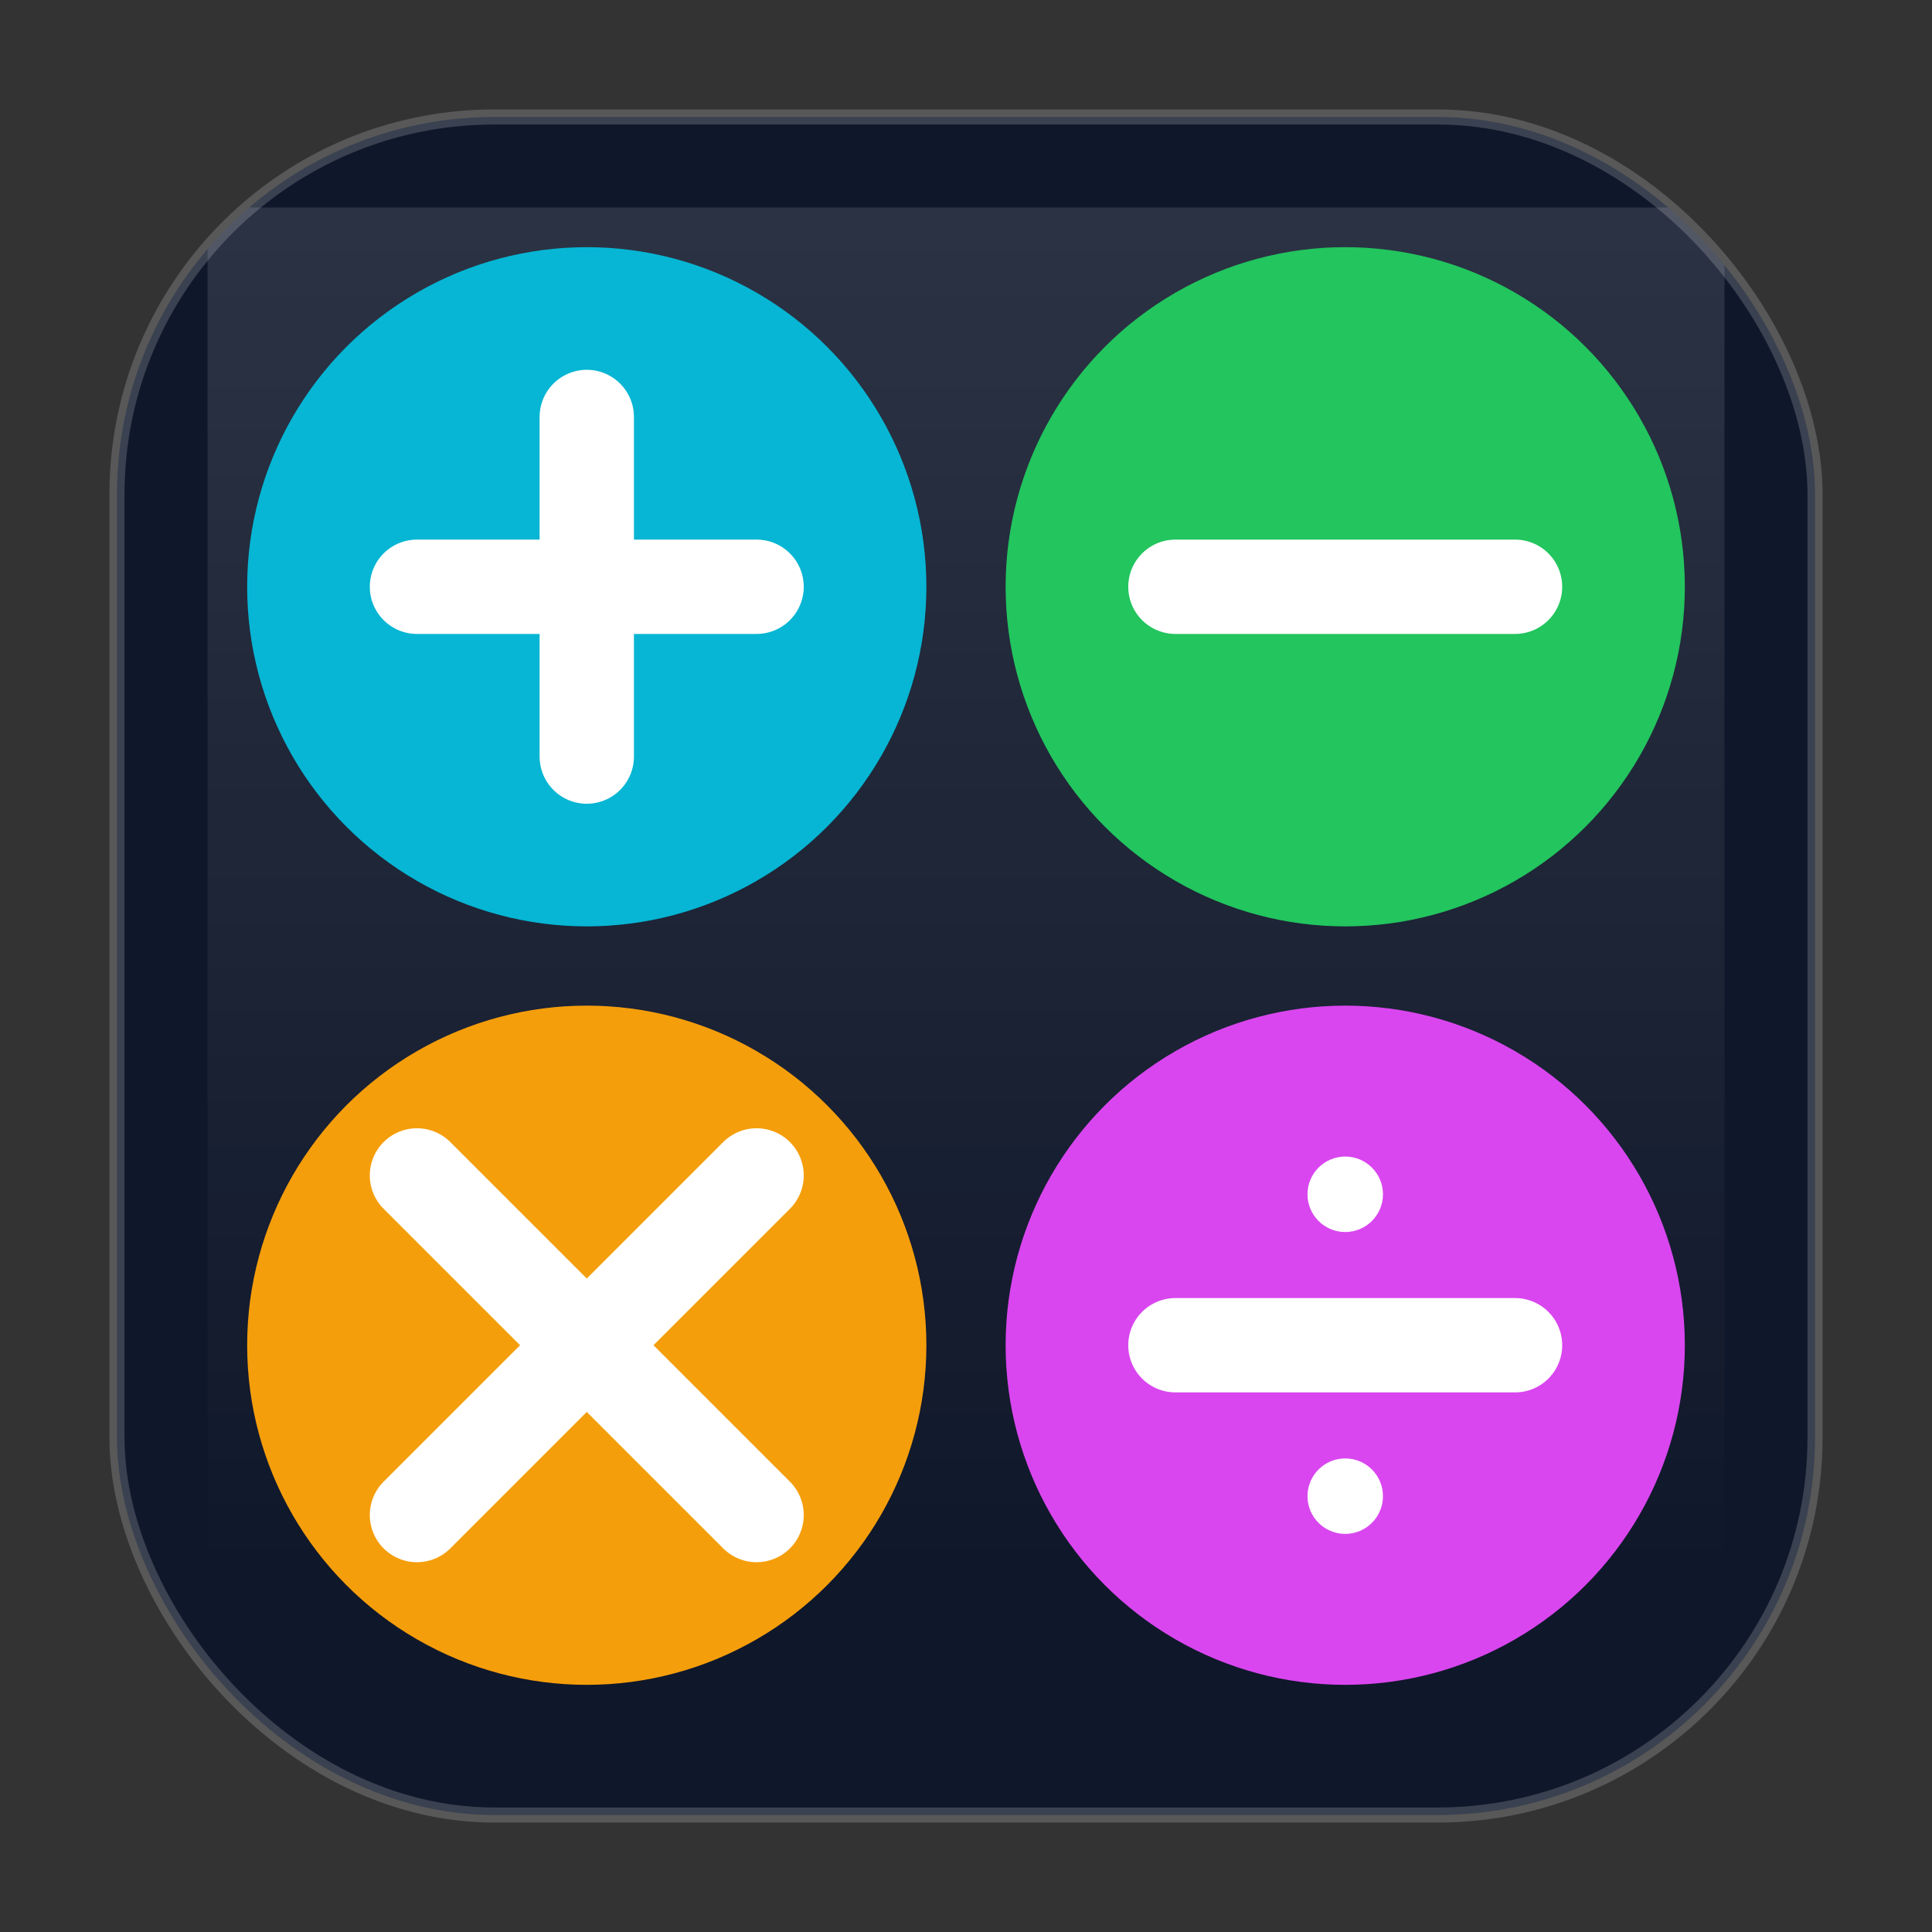
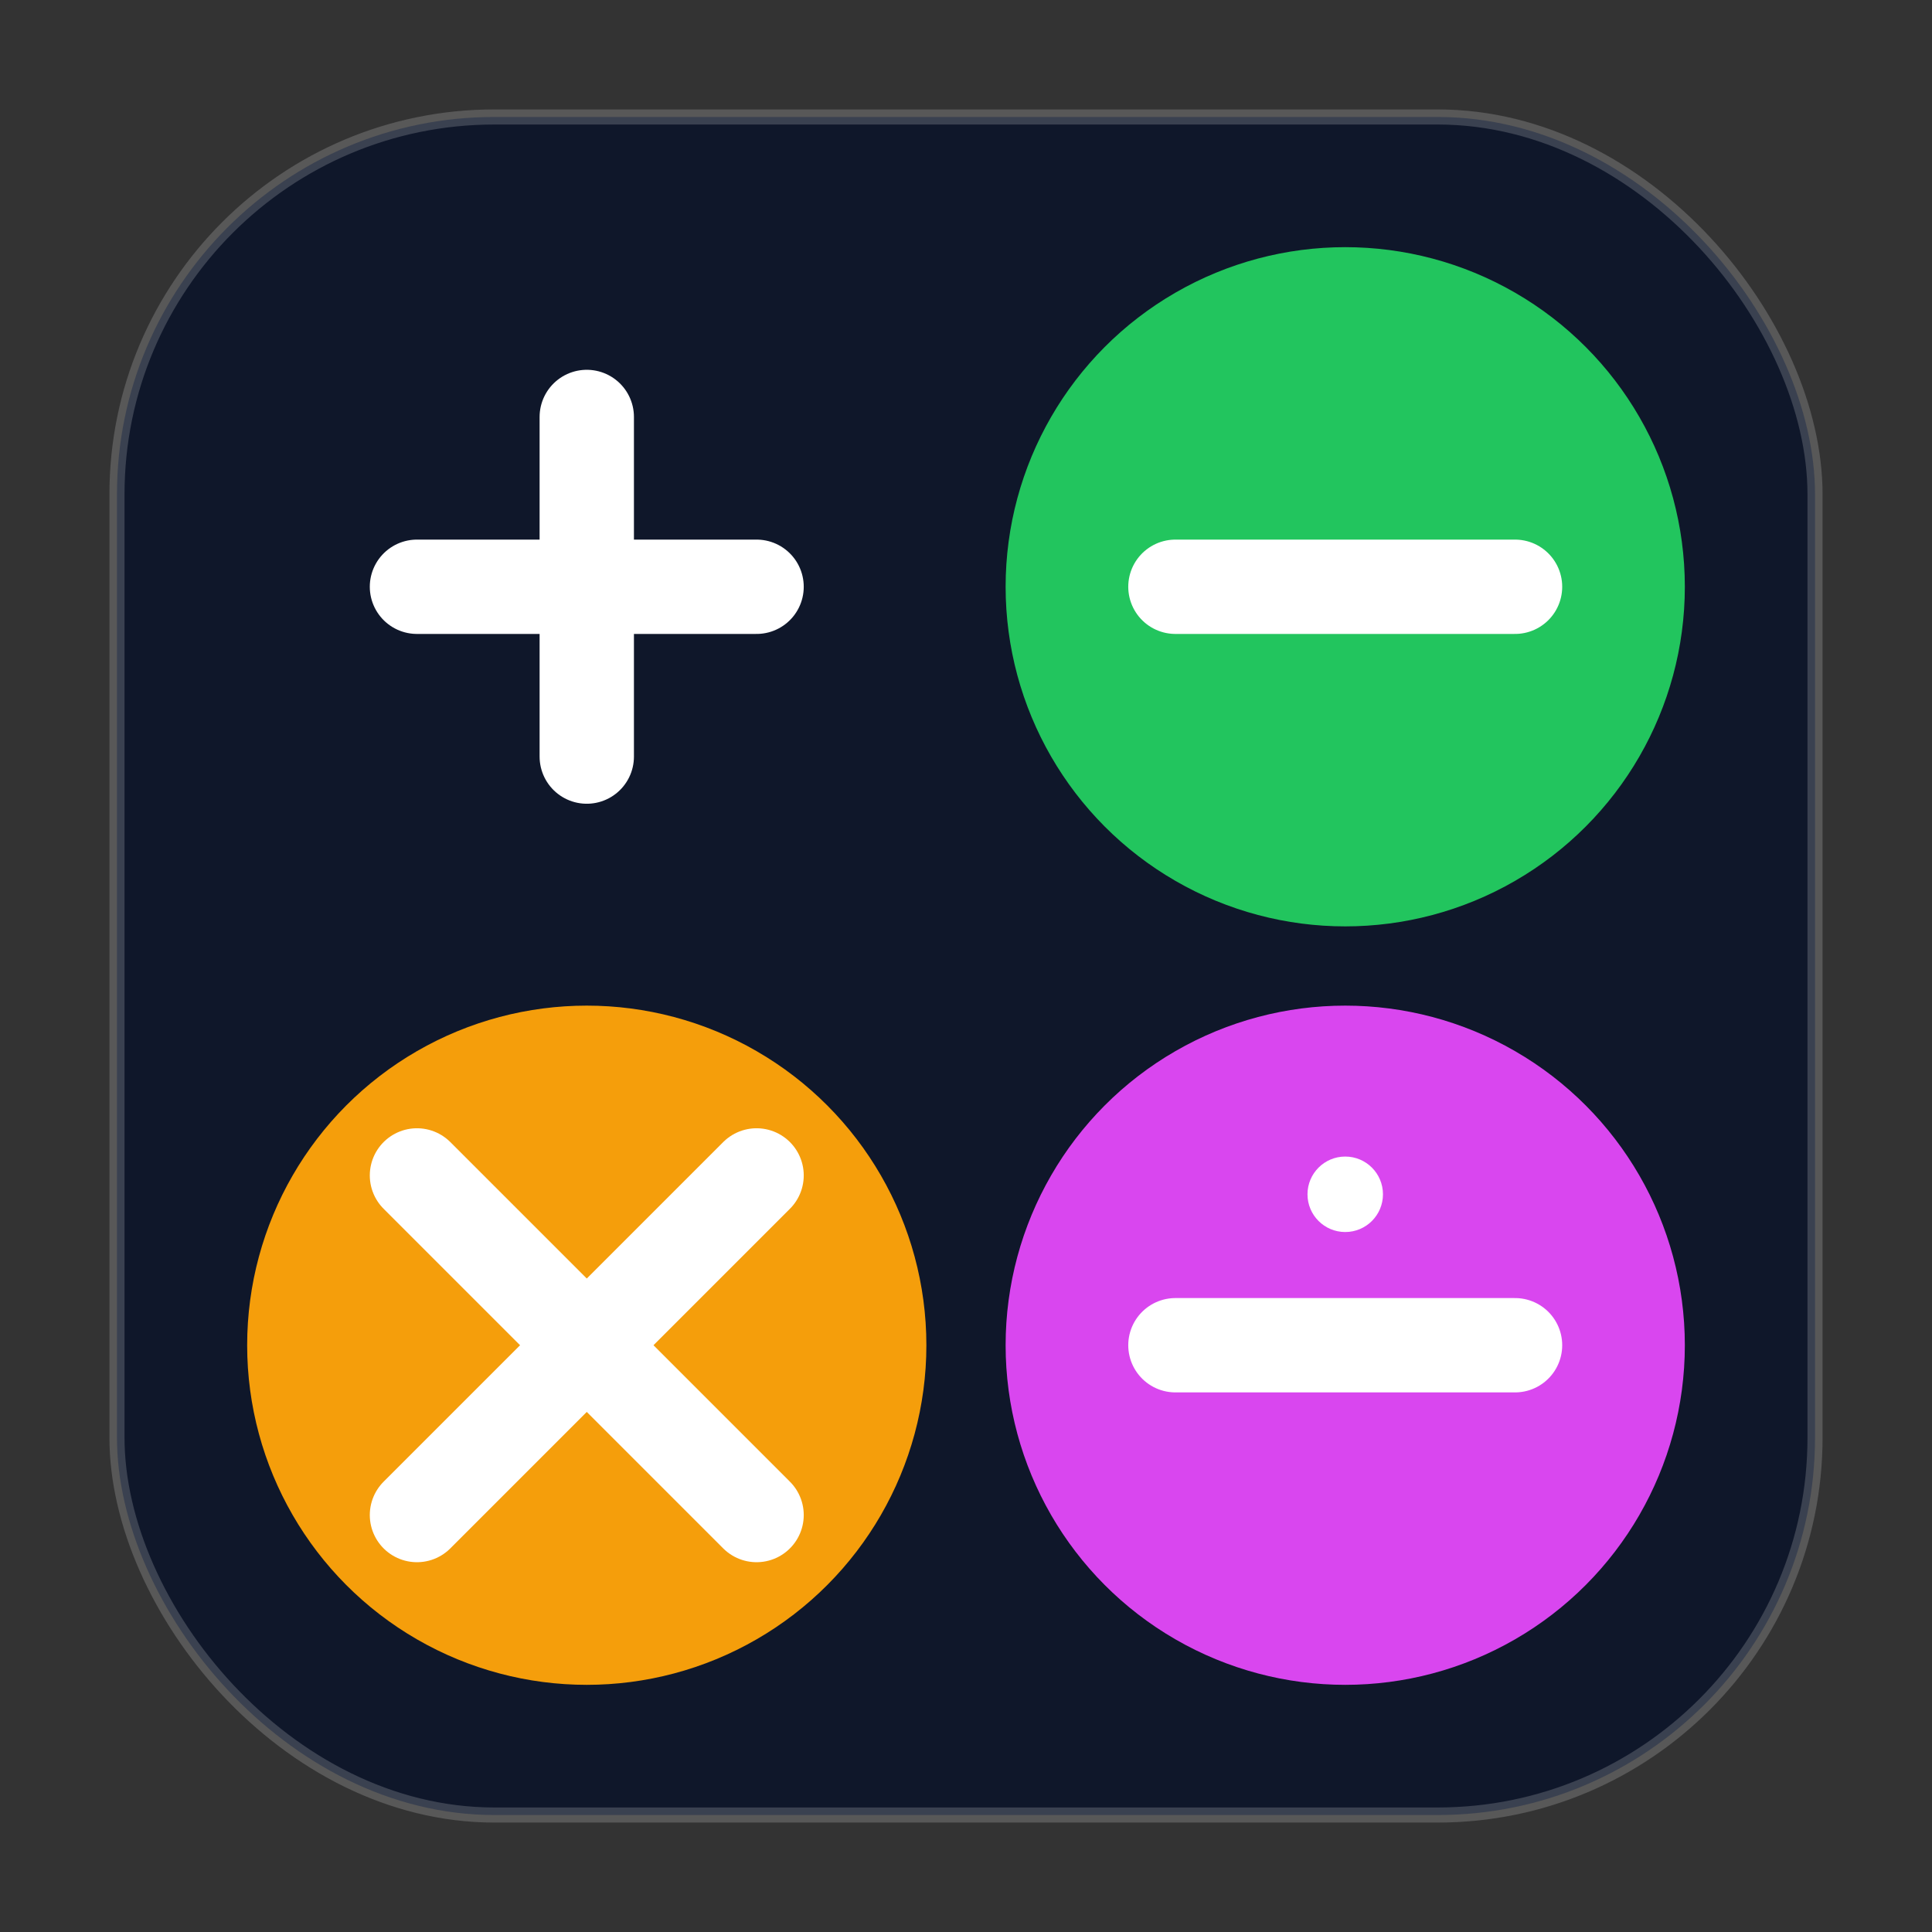
<svg xmlns="http://www.w3.org/2000/svg" viewBox="0 0 1024 1024">
  <rect x="0" y="0" width="1024" height="1024" fill="#333333" stroke="none" />
  <defs>
    <linearGradient id="gloss" x1="0" x2="0" y1="0" y2="1">
      <stop offset="0%" stop-color="#FFFFFF" stop-opacity="0.12" />
      <stop offset="100%" stop-color="#FFFFFF" stop-opacity="0" />
    </linearGradient>
    <clipPath id="round">
      <rect x="62" y="62" width="900" height="900" rx="200" ry="200" />
    </clipPath>
    <style>
      .btn { stroke: none; }
      .op { stroke: #fff; stroke-linecap: round; fill: none; }
    </style>
  </defs>
  <rect x="62" y="62" width="900" height="900" rx="200" ry="200" fill="#0F172A" />
-   <rect x="110" y="110" width="804" height="720" fill="url(#gloss)" clip-path="url(#round)" />
  <g>
-     <circle cx="311" cy="311" r="180" fill="#06B6D4" class="btn" />
    <g class="op" stroke-width="50">
      <line x1="221" y1="311" x2="401" y2="311" />
      <line x1="311" y1="221" x2="311" y2="401" />
    </g>
    <circle cx="713" cy="311" r="180" fill="#22C55E" class="btn" />
    <g class="op" stroke-width="50">
      <line x1="623" y1="311" x2="803" y2="311" />
    </g>
    <circle cx="311" cy="713" r="180" fill="#F59E0B" class="btn" />
    <g class="op" stroke-width="50">
      <line x1="221" y1="623" x2="401" y2="803" />
      <line x1="221" y1="803" x2="401" y2="623" />
    </g>
    <circle cx="713" cy="713" r="180" fill="#D946EF" class="btn" />
    <g class="op" stroke-width="50">
      <line x1="623" y1="713" x2="803" y2="713" />
      <circle cx="713" cy="633" r="20" fill="#fff" stroke="none" />
-       <circle cx="713" cy="793" r="20" fill="#fff" stroke="none" />
    </g>
  </g>
  <rect x="62" y="62" width="900" height="900" rx="200" ry="200" fill="none" stroke="#FFFFFF" stroke-opacity="0.18" stroke-width="8" />
</svg>